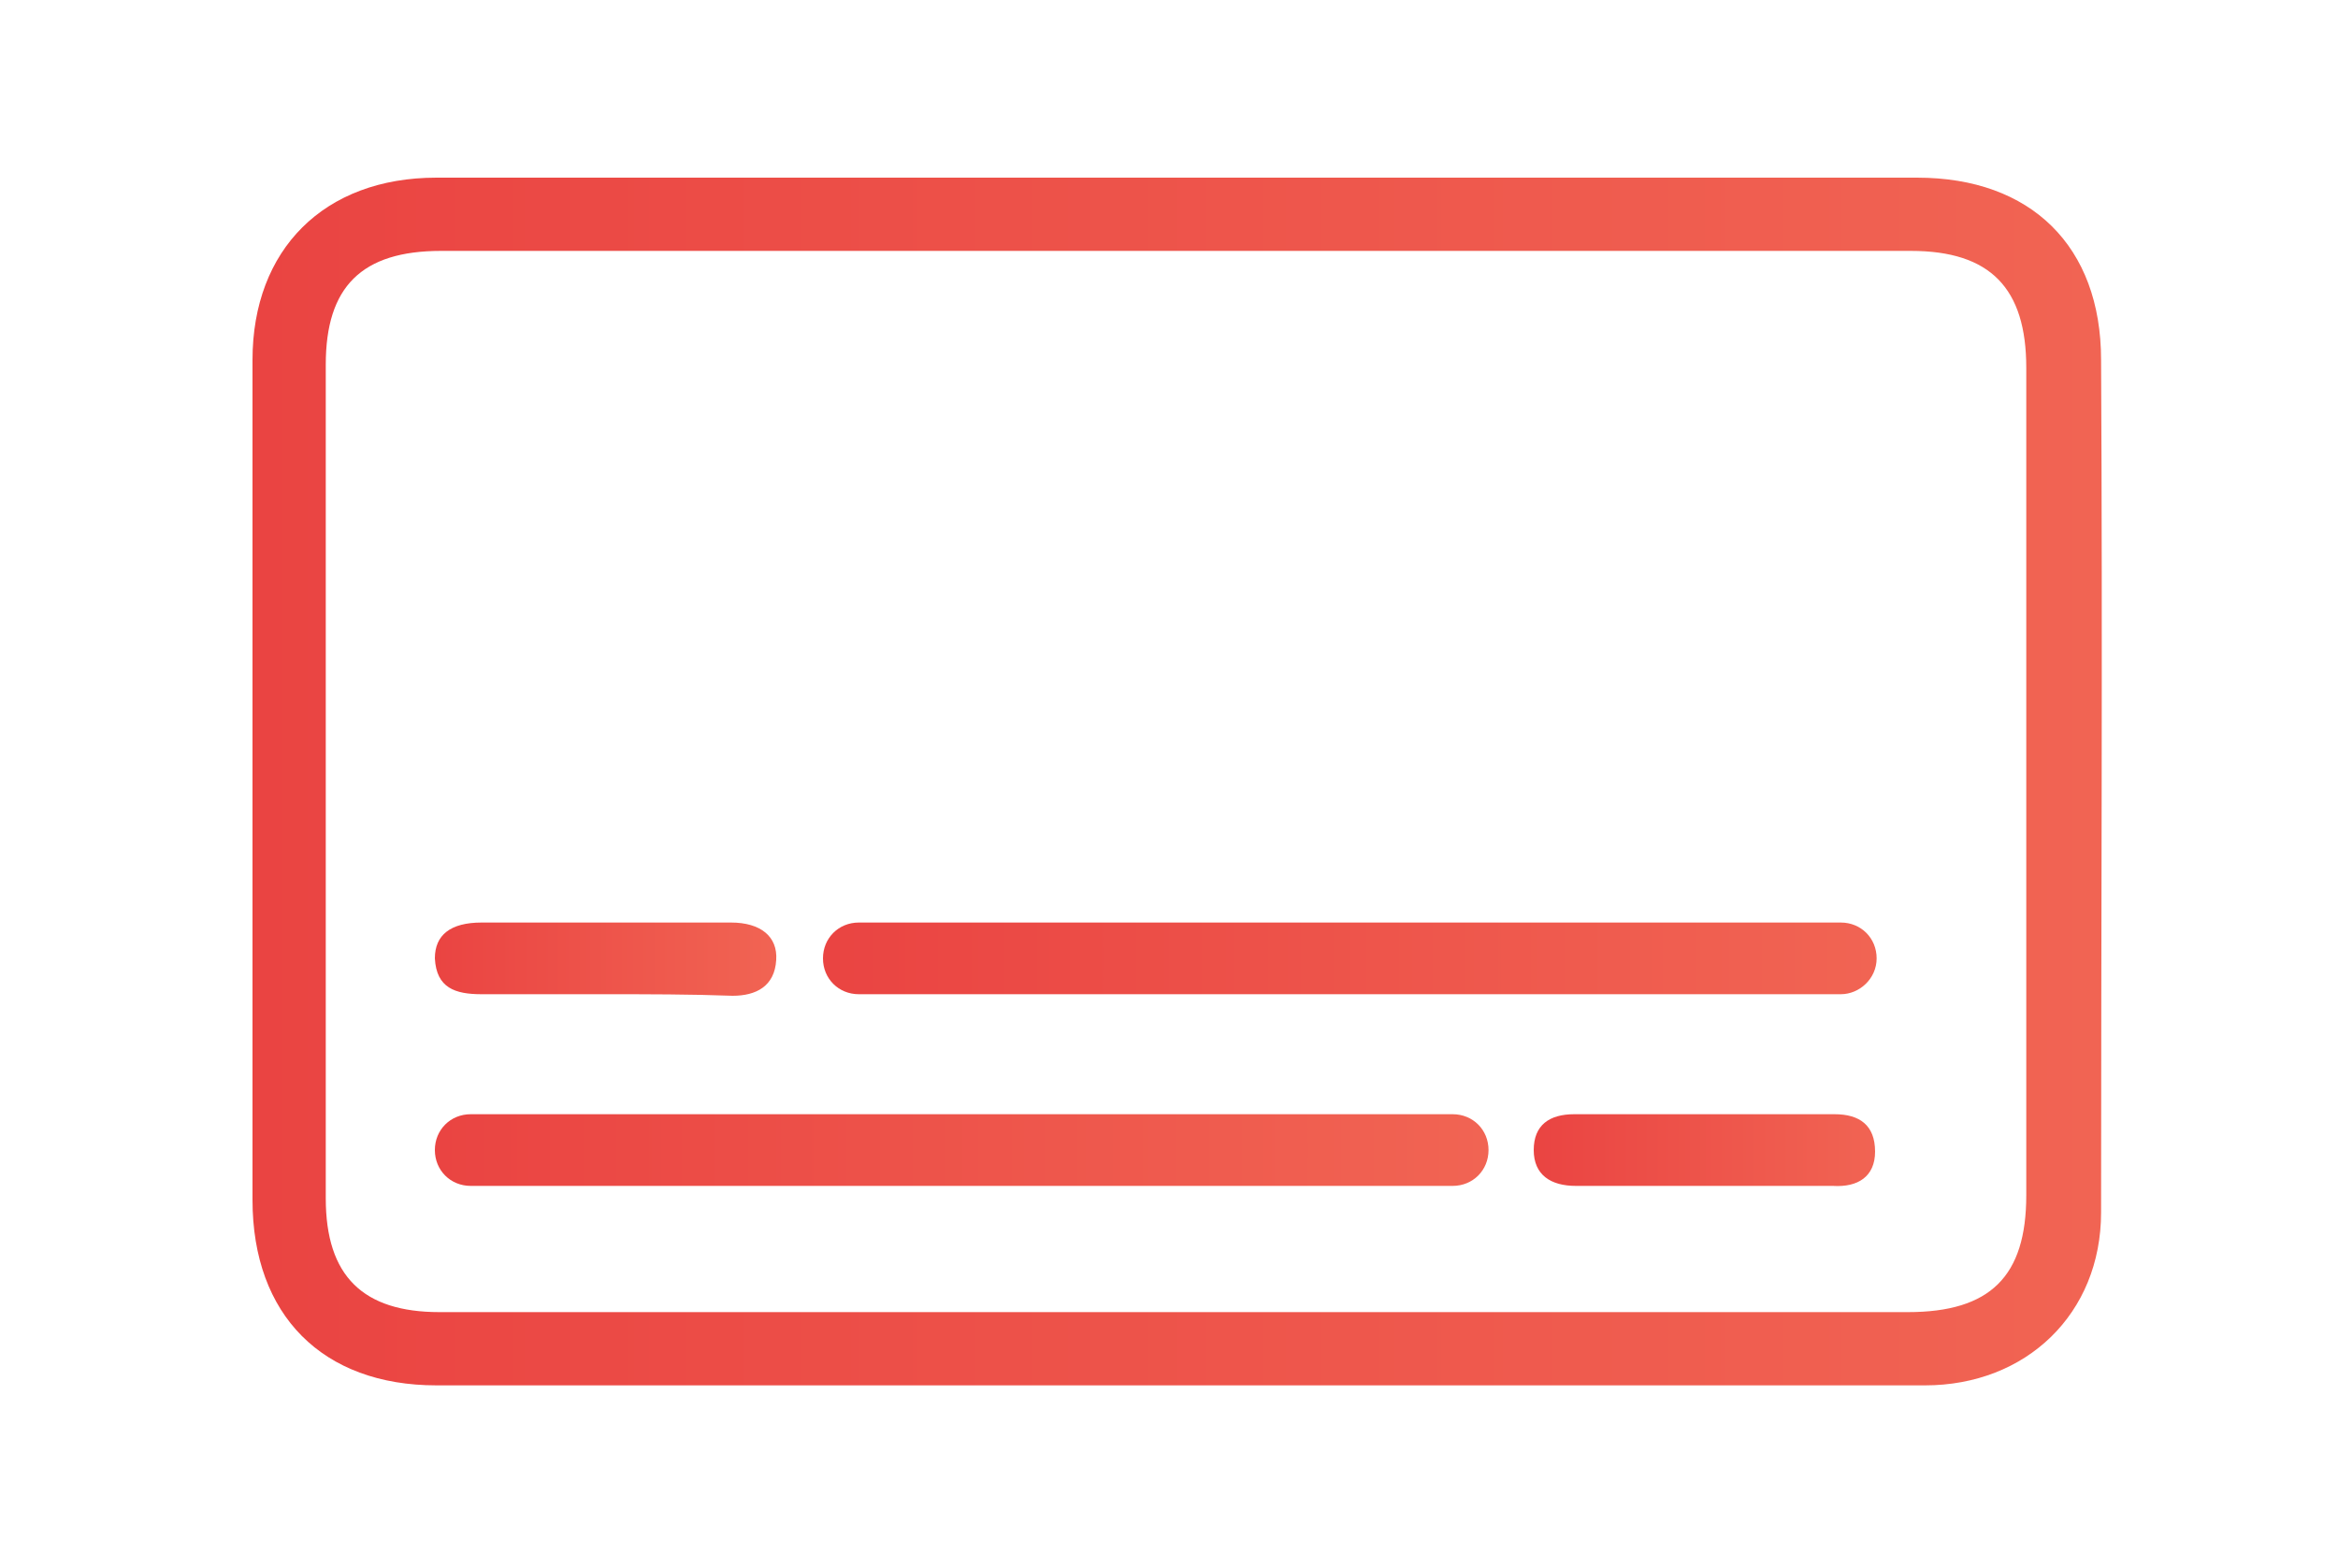
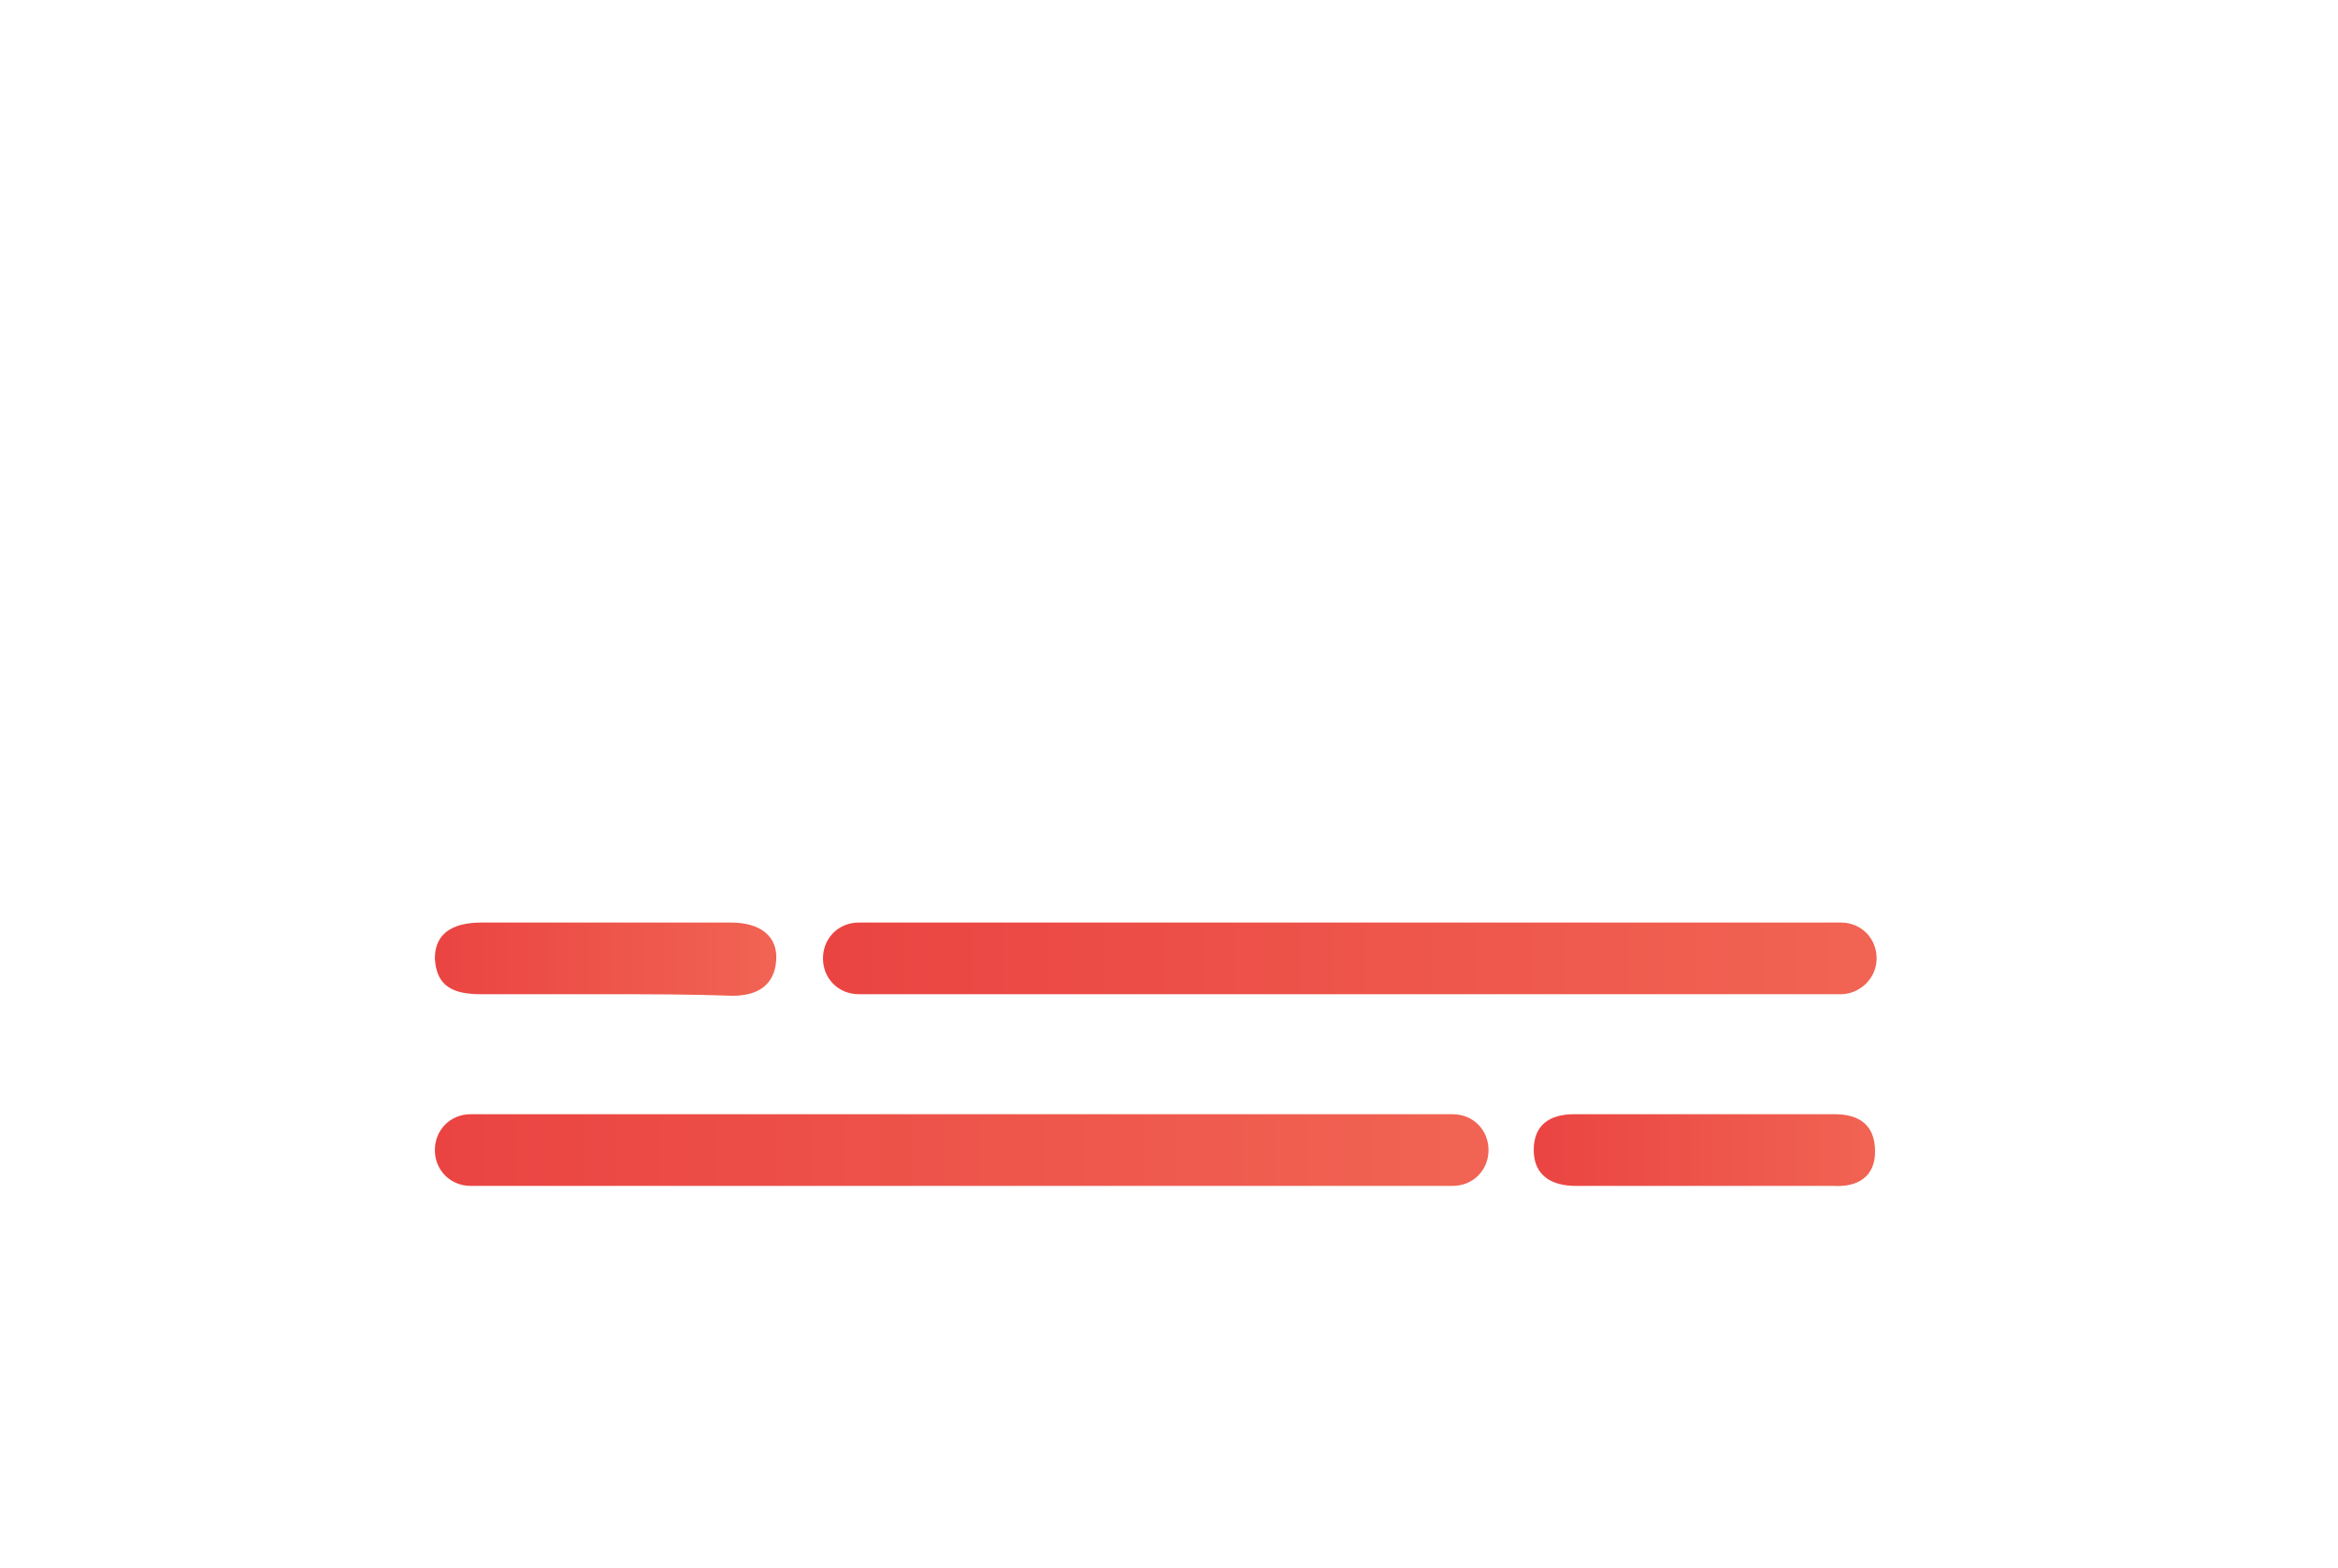
<svg xmlns="http://www.w3.org/2000/svg" version="1.1" id="Layer_1" x="0px" y="0px" viewBox="0 0 150 100.6" style="enable-background:new 0 0 150 100.6;" xml:space="preserve">
  <style type="text/css">
	.st0{fill:url(#SVGID_1_);}
	.st1{fill:url(#SVGID_00000118391019963928077320000001381819065809166215_);}
	.st2{fill:url(#SVGID_00000154386774183970176440000011193687751867326648_);}
	.st3{fill:url(#SVGID_00000070112123192088130500000008287038303746421653_);}
	.st4{fill:url(#SVGID_00000031177029008878228880000008676127227232177078_);}
</style>
  <linearGradient id="SVGID_1_" gradientUnits="userSpaceOnUse" x1="16.244" y1="51.85" x2="134.8" y2="51.85" gradientTransform="matrix(1 0 0 -1 0 102)">
    <stop offset="0" style="stop-color:#EA4442" />
    <stop offset="1" style="stop-color:#F16453" />
  </linearGradient>
-   <path class="st0" d="M75.4,88.9c-15.8,0-31.6,0-47.4,0c-7.3,0-11.8-4.5-11.8-11.9c0-18,0-35.9,0-53.9c0-7.1,4.6-11.7,11.8-11.7  c31.7,0,63.3,0,95,0c7.3,0,11.8,4.4,11.8,11.7c0.1,18.2,0,36.5,0,54.7c0,6.5-4.8,11.1-11.3,11.1C107.5,88.9,91.5,88.9,75.4,88.9z   M75.7,16.1c-15.8,0-31.6,0-47.4,0c-5.1,0-7.4,2.3-7.4,7.3c0,17.8,0,35.6,0,53.5c0,5,2.4,7.3,7.3,7.3c31.4,0,62.7,0,94.2,0  c5.3,0,7.6-2.3,7.6-7.5c0-17.7,0-35.4,0-53.1c0-5.1-2.3-7.5-7.4-7.5C107,16.1,91.4,16.1,75.7,16.1z" />
  <linearGradient id="SVGID_00000128481893671996368780000011423612697990786729_" gradientUnits="userSpaceOnUse" x1="27.955" y1="40.458" x2="49.846" y2="40.458" gradientTransform="matrix(1 0 0 -1 0 102)">
    <stop offset="0" style="stop-color:#EA4442" />
    <stop offset="1" style="stop-color:#F16453" />
  </linearGradient>
  <path style="fill:url(#SVGID_00000128481893671996368780000011423612697990786729_);" d="M38.8,63.8c-2.7,0-5.2,0-7.9,0  c-1.7,0-2.9-0.4-3-2.3c0-1.5,1-2.3,3-2.3c5.3,0,10.7,0,16,0c1.9,0,3,0.9,2.9,2.4c-0.1,1.7-1.3,2.3-2.8,2.3  C44.3,63.8,41.6,63.8,38.8,63.8z" />
  <linearGradient id="SVGID_00000060731716761298079680000009348718545976388513_" gradientUnits="userSpaceOnUse" x1="98.503" y1="28.189" x2="120.369" y2="28.189" gradientTransform="matrix(1 0 0 -1 0 102)">
    <stop offset="0" style="stop-color:#EA4442" />
    <stop offset="1" style="stop-color:#F16453" />
  </linearGradient>
  <path style="fill:url(#SVGID_00000060731716761298079680000009348718545976388513_);" d="M109.2,76.1c-2.7,0-5.4,0-8.1,0  c-1.6,0-2.7-0.7-2.7-2.3c0-1.6,1-2.3,2.6-2.3c5.6,0,11.2,0,16.7,0c1.6,0,2.6,0.7,2.6,2.4c0,1.6-1.1,2.3-2.7,2.2  C114.9,76.1,112.1,76.1,109.2,76.1z" />
  <linearGradient id="SVGID_00000018211633647890351500000008274701454950226837_" gradientUnits="userSpaceOnUse" x1="52.809" y1="40.504" x2="120.427" y2="40.504" gradientTransform="matrix(1 0 0 -1 0 102)">
    <stop offset="0" style="stop-color:#EA4442" />
    <stop offset="1" style="stop-color:#F16453" />
  </linearGradient>
  <path style="fill:url(#SVGID_00000018211633647890351500000008274701454950226837_);" d="M118.1,63.8h-63c-1.3,0-2.3-1-2.3-2.3l0,0  c0-1.3,1-2.3,2.3-2.3h63c1.3,0,2.3,1,2.3,2.3l0,0C120.4,62.8,119.3,63.8,118.1,63.8z" />
  <linearGradient id="SVGID_00000083087841097345577760000007163821206548251010_" gradientUnits="userSpaceOnUse" x1="27.912" y1="28.193" x2="95.53" y2="28.193" gradientTransform="matrix(1 0 0 -1 0 102)">
    <stop offset="0" style="stop-color:#EA4442" />
    <stop offset="1" style="stop-color:#F16453" />
  </linearGradient>
  <path style="fill:url(#SVGID_00000083087841097345577760000007163821206548251010_);" d="M93.2,76.1h-63c-1.3,0-2.3-1-2.3-2.3l0,0  c0-1.3,1-2.3,2.3-2.3h63c1.3,0,2.3,1,2.3,2.3l0,0C95.5,75.1,94.5,76.1,93.2,76.1z" />
</svg>